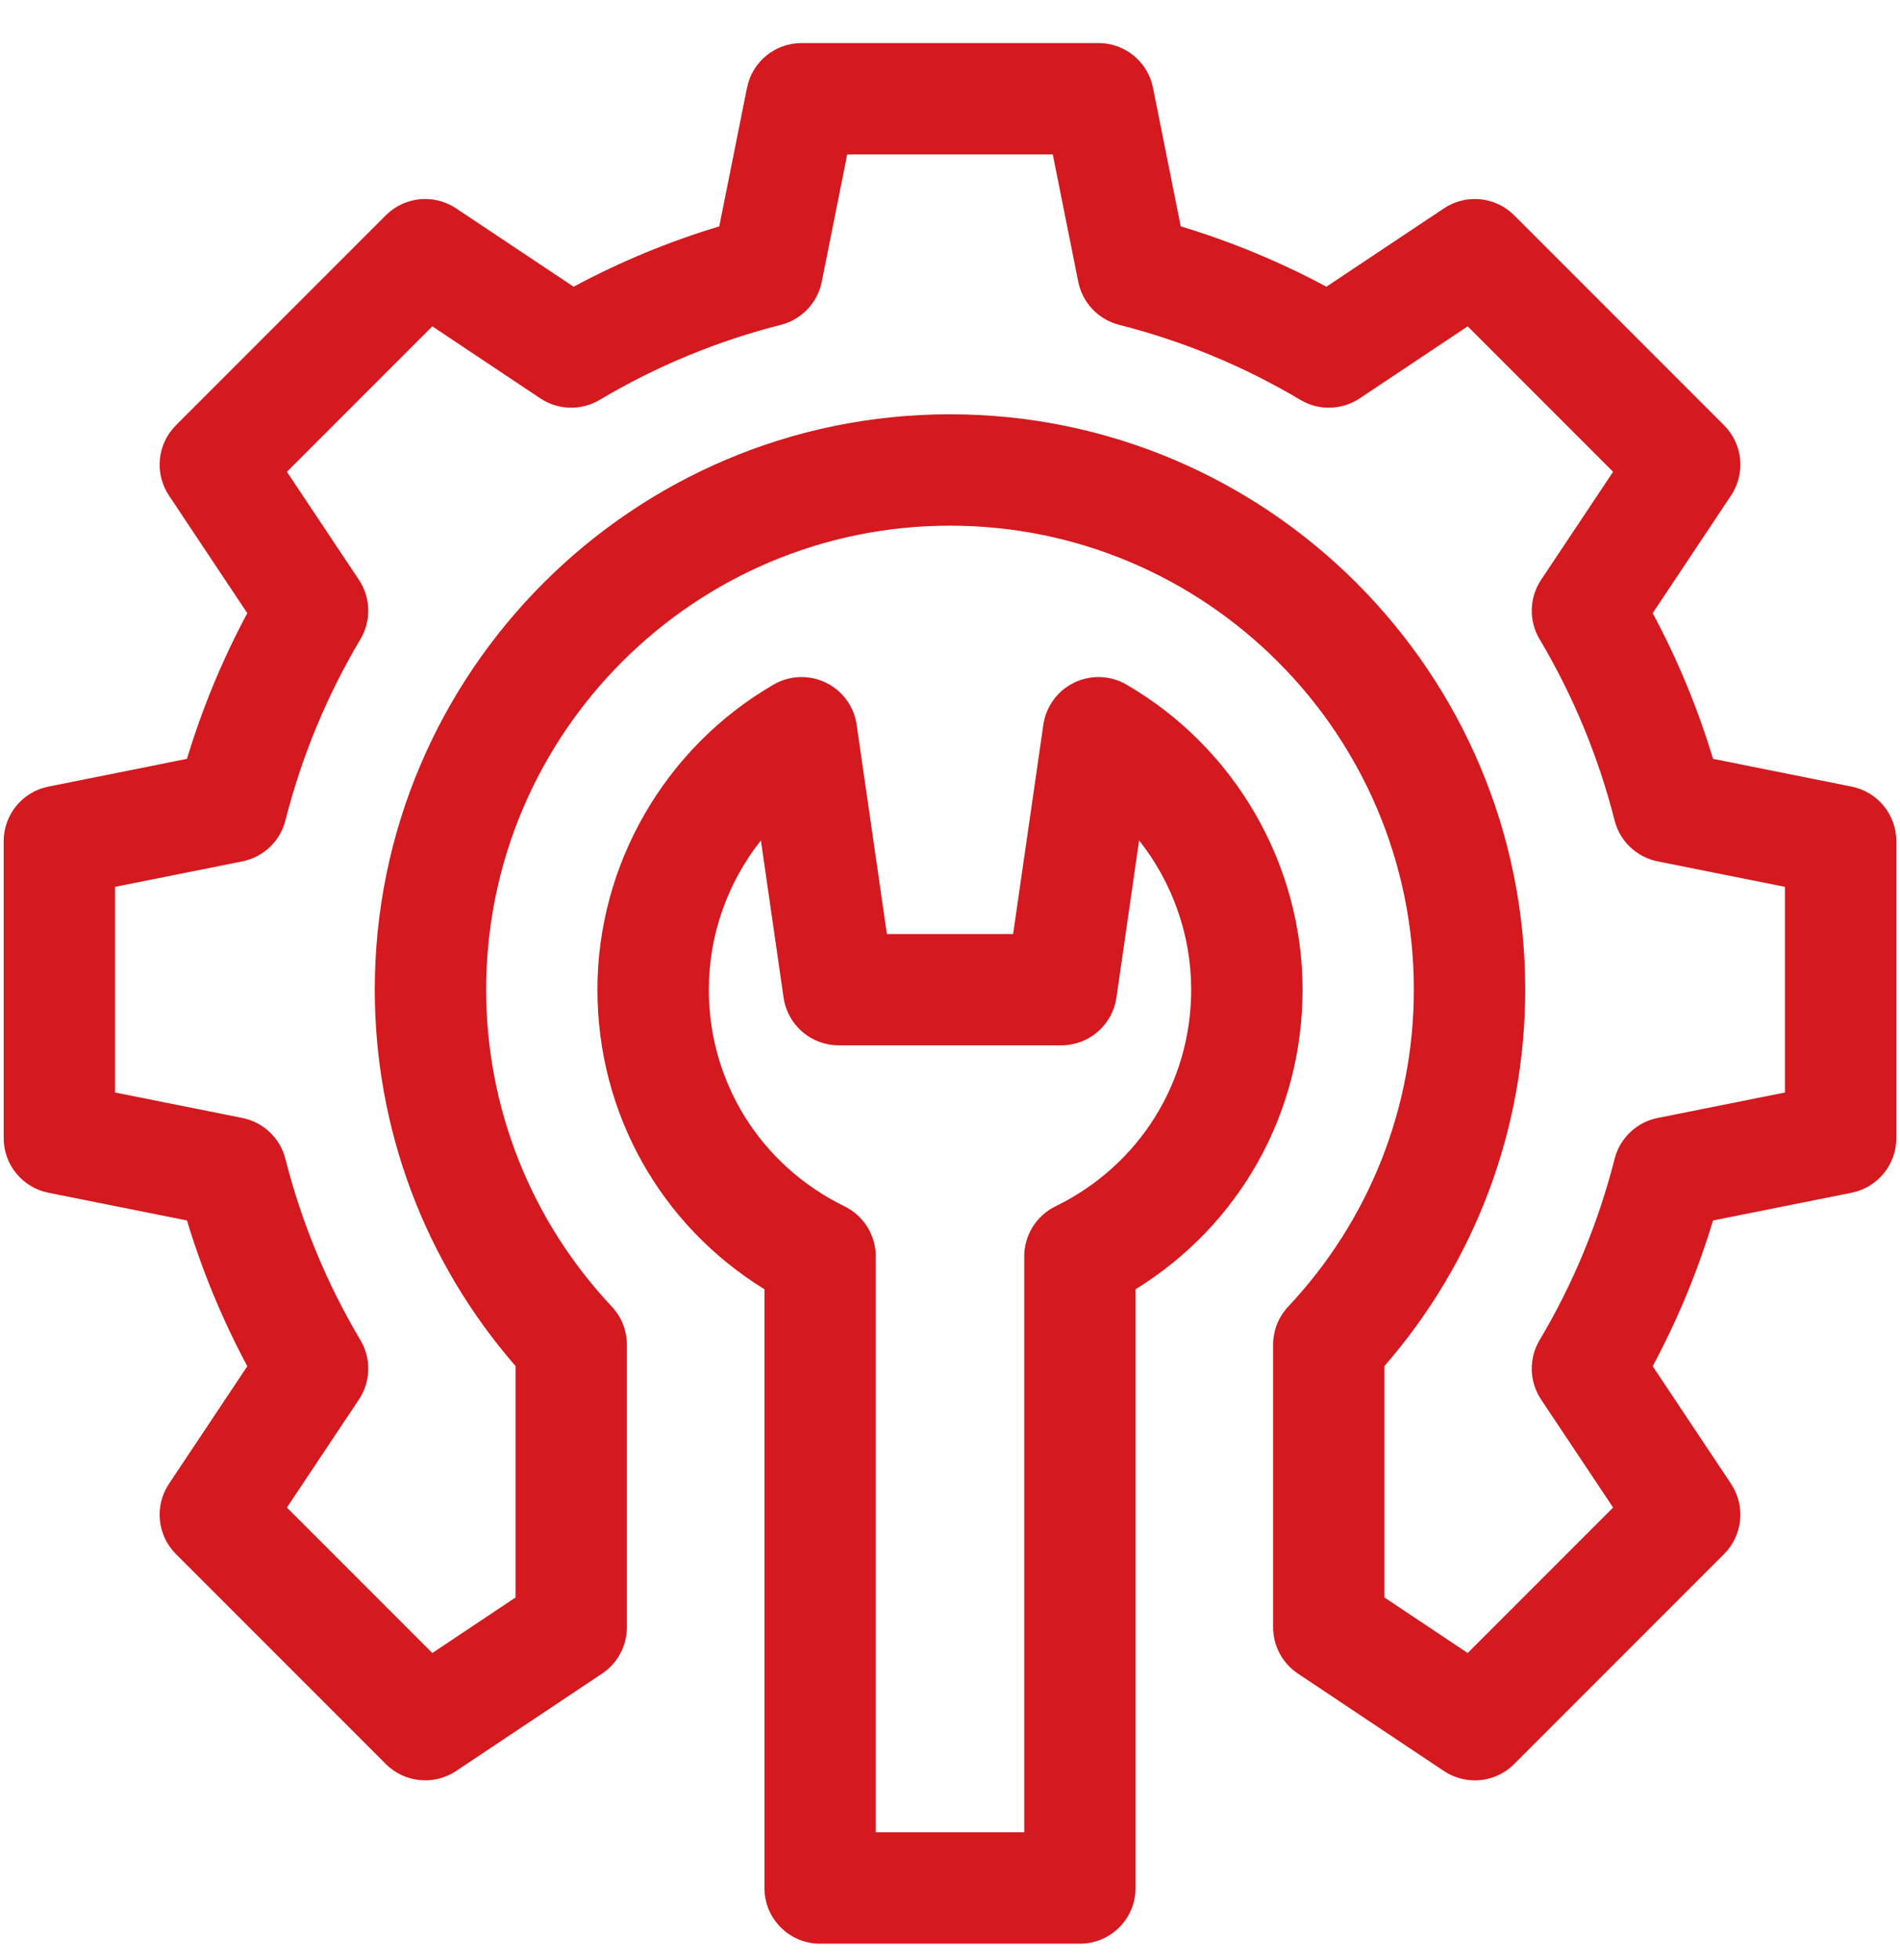
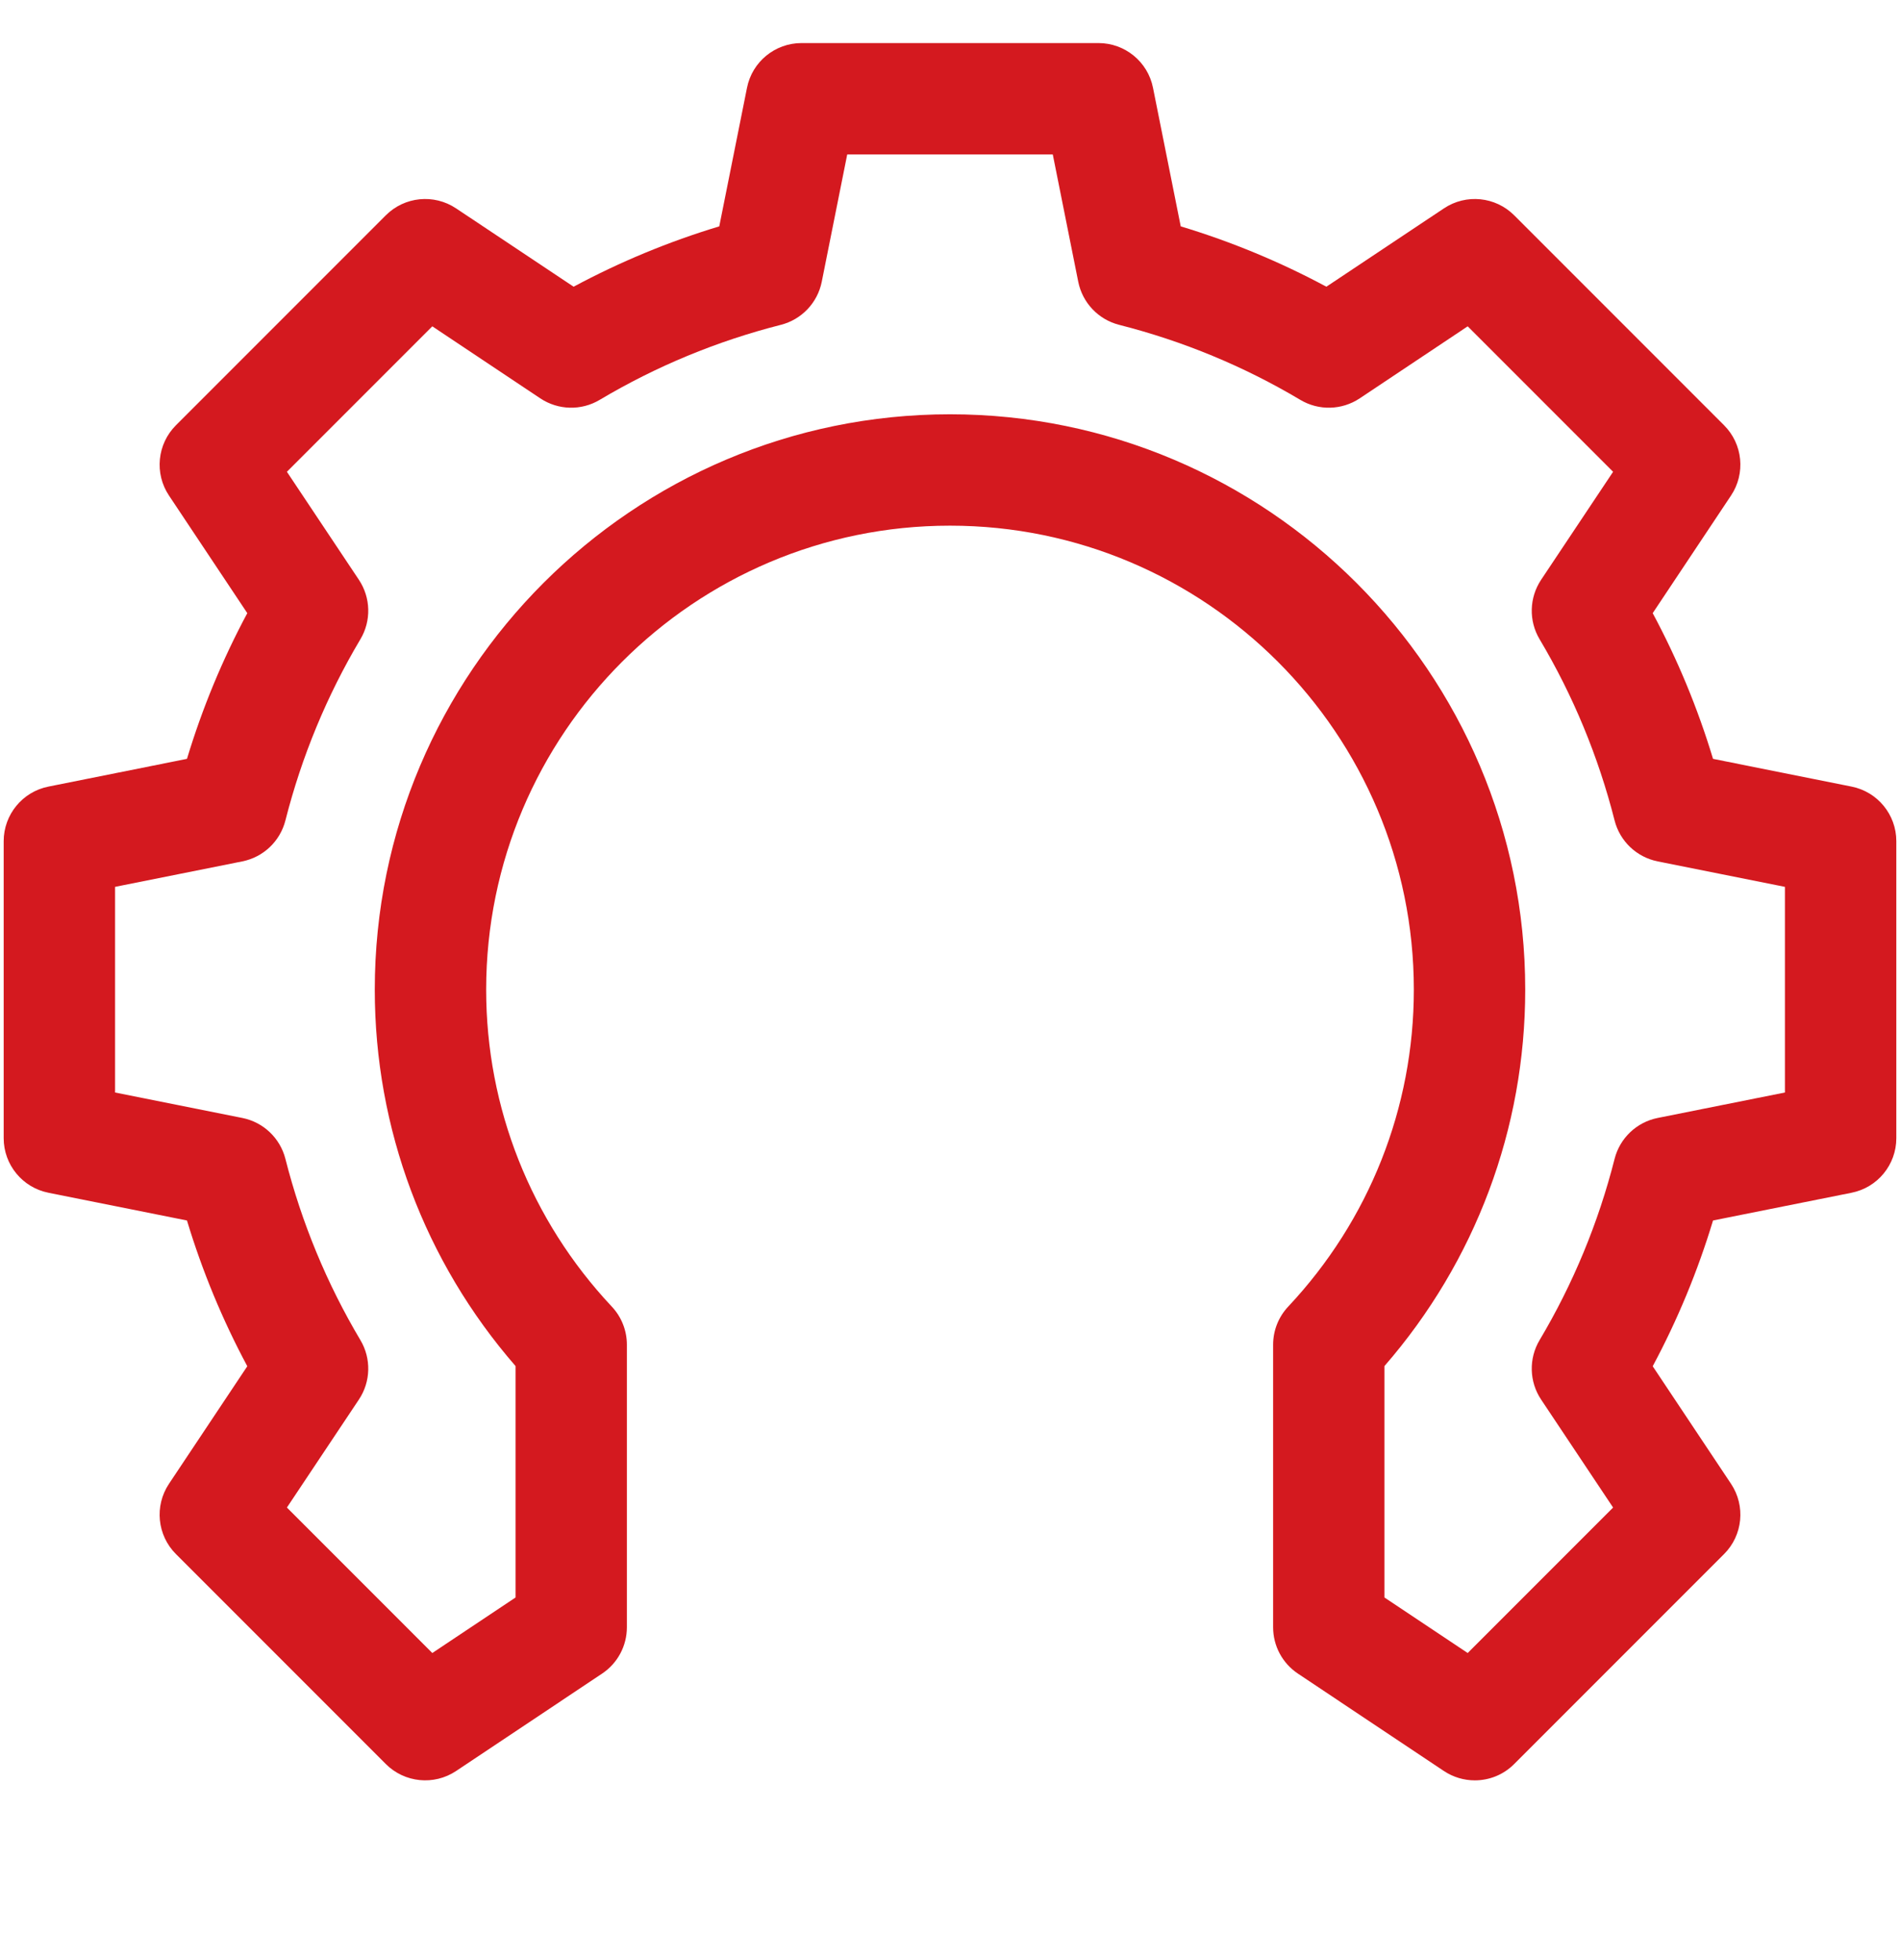
<svg xmlns="http://www.w3.org/2000/svg" width="32" height="33" viewBox="0 0 32 33" fill="none">
-   <path d="M18.97 11.525C18.701 11.369 18.371 11.357 18.091 11.493C17.811 11.628 17.617 11.894 17.572 12.202L17.063 15.725H14.937L14.428 12.202C14.383 11.894 14.189 11.628 13.909 11.493C13.629 11.357 13.3 11.369 13.03 11.525C11.2 12.585 10.062 14.554 10.062 16.662C10.062 18.745 11.126 20.628 12.875 21.706V31.787C12.875 32.305 13.295 32.724 13.812 32.724H18.188C18.705 32.724 19.125 32.305 19.125 31.787V21.706C20.874 20.628 21.938 18.745 21.938 16.662C21.938 14.554 20.8 12.585 18.97 11.525ZM17.776 20.31C17.454 20.468 17.25 20.795 17.25 21.153V30.849H14.75V21.153C14.75 20.795 14.546 20.468 14.224 20.31C12.814 19.622 11.938 18.224 11.938 16.662C11.938 15.739 12.256 14.856 12.815 14.149L13.197 16.796C13.264 17.257 13.659 17.599 14.125 17.599H17.875C18.341 17.599 18.736 17.257 18.803 16.796L19.185 14.149C19.744 14.856 20.062 15.739 20.062 16.662C20.062 18.224 19.186 19.622 17.776 20.31Z" fill="#D4191F" />
  <path d="M31.184 13.243L28.851 12.776C28.594 11.925 28.254 11.104 27.835 10.323L29.154 8.343C29.402 7.971 29.353 7.476 29.037 7.16L25.502 3.625C25.186 3.309 24.691 3.26 24.319 3.508L22.339 4.827C21.558 4.408 20.737 4.068 19.886 3.811L19.419 1.478C19.332 1.04 18.947 0.725 18.5 0.725H13.5C13.053 0.725 12.668 1.04 12.581 1.478L12.114 3.811C11.263 4.068 10.442 4.408 9.661 4.827L7.681 3.508C7.309 3.26 6.814 3.309 6.498 3.625L2.963 7.16C2.647 7.476 2.598 7.972 2.846 8.343L4.165 10.323C3.746 11.104 3.406 11.925 3.149 12.776L0.816 13.243C0.378 13.33 0.062 13.715 0.062 14.162V19.162C0.062 19.609 0.378 19.994 0.816 20.081L3.149 20.548C3.406 21.399 3.746 22.22 4.165 23.002L2.846 24.981C2.598 25.353 2.647 25.848 2.963 26.164L6.498 29.699C6.814 30.015 7.309 30.064 7.681 29.817L10.14 28.177C10.401 28.003 10.558 27.711 10.558 27.397V22.639C10.558 22.4 10.467 22.171 10.303 21.997C8.939 20.544 8.188 18.65 8.188 16.662C8.188 12.354 11.692 8.85 16 8.85C20.308 8.85 23.812 12.354 23.812 16.662C23.812 18.65 23.061 20.544 21.697 21.997C21.533 22.171 21.442 22.4 21.442 22.639V27.397C21.442 27.711 21.599 28.003 21.86 28.177L24.319 29.817C24.477 29.922 24.659 29.974 24.839 29.974C25.081 29.974 25.321 29.881 25.502 29.699L29.037 26.164C29.353 25.848 29.402 25.353 29.154 24.981L27.835 23.002C28.254 22.22 28.594 21.399 28.851 20.548L31.184 20.081C31.622 19.994 31.938 19.609 31.938 19.162V14.162C31.938 13.715 31.622 13.33 31.184 13.243ZM30.062 18.393L27.918 18.822C27.564 18.893 27.282 19.161 27.193 19.511C26.92 20.586 26.495 21.613 25.93 22.562C25.745 22.872 25.755 23.262 25.955 23.562L27.168 25.381L24.719 27.83L23.317 26.895V22.999C24.849 21.238 25.688 19.002 25.688 16.662C25.688 11.32 21.342 6.975 16 6.975C10.658 6.975 6.312 11.32 6.312 16.662C6.312 19.002 7.151 21.238 8.683 22.999V26.895L7.281 27.83L4.832 25.381L6.045 23.562C6.245 23.262 6.255 22.872 6.07 22.562C5.505 21.613 5.08 20.586 4.807 19.511C4.718 19.161 4.436 18.893 4.082 18.822L1.938 18.393V14.931L4.082 14.502C4.436 14.431 4.718 14.163 4.807 13.813C5.08 12.738 5.505 11.711 6.07 10.762C6.255 10.452 6.245 10.063 6.045 9.762L4.832 7.943L7.281 5.494L9.1 6.707C9.401 6.907 9.79 6.917 10.1 6.732C11.049 6.167 12.076 5.742 13.151 5.469C13.501 5.38 13.769 5.098 13.84 4.744L14.269 2.6H17.731L18.16 4.744C18.231 5.098 18.499 5.38 18.849 5.469C19.924 5.742 20.951 6.167 21.9 6.732C22.21 6.917 22.599 6.907 22.9 6.707L24.719 5.494L27.168 7.943L25.955 9.762C25.755 10.063 25.745 10.452 25.93 10.762C26.495 11.711 26.92 12.738 27.193 13.813C27.282 14.163 27.564 14.431 27.918 14.502L30.062 14.931V18.393Z" fill="#D4191F" />
</svg>